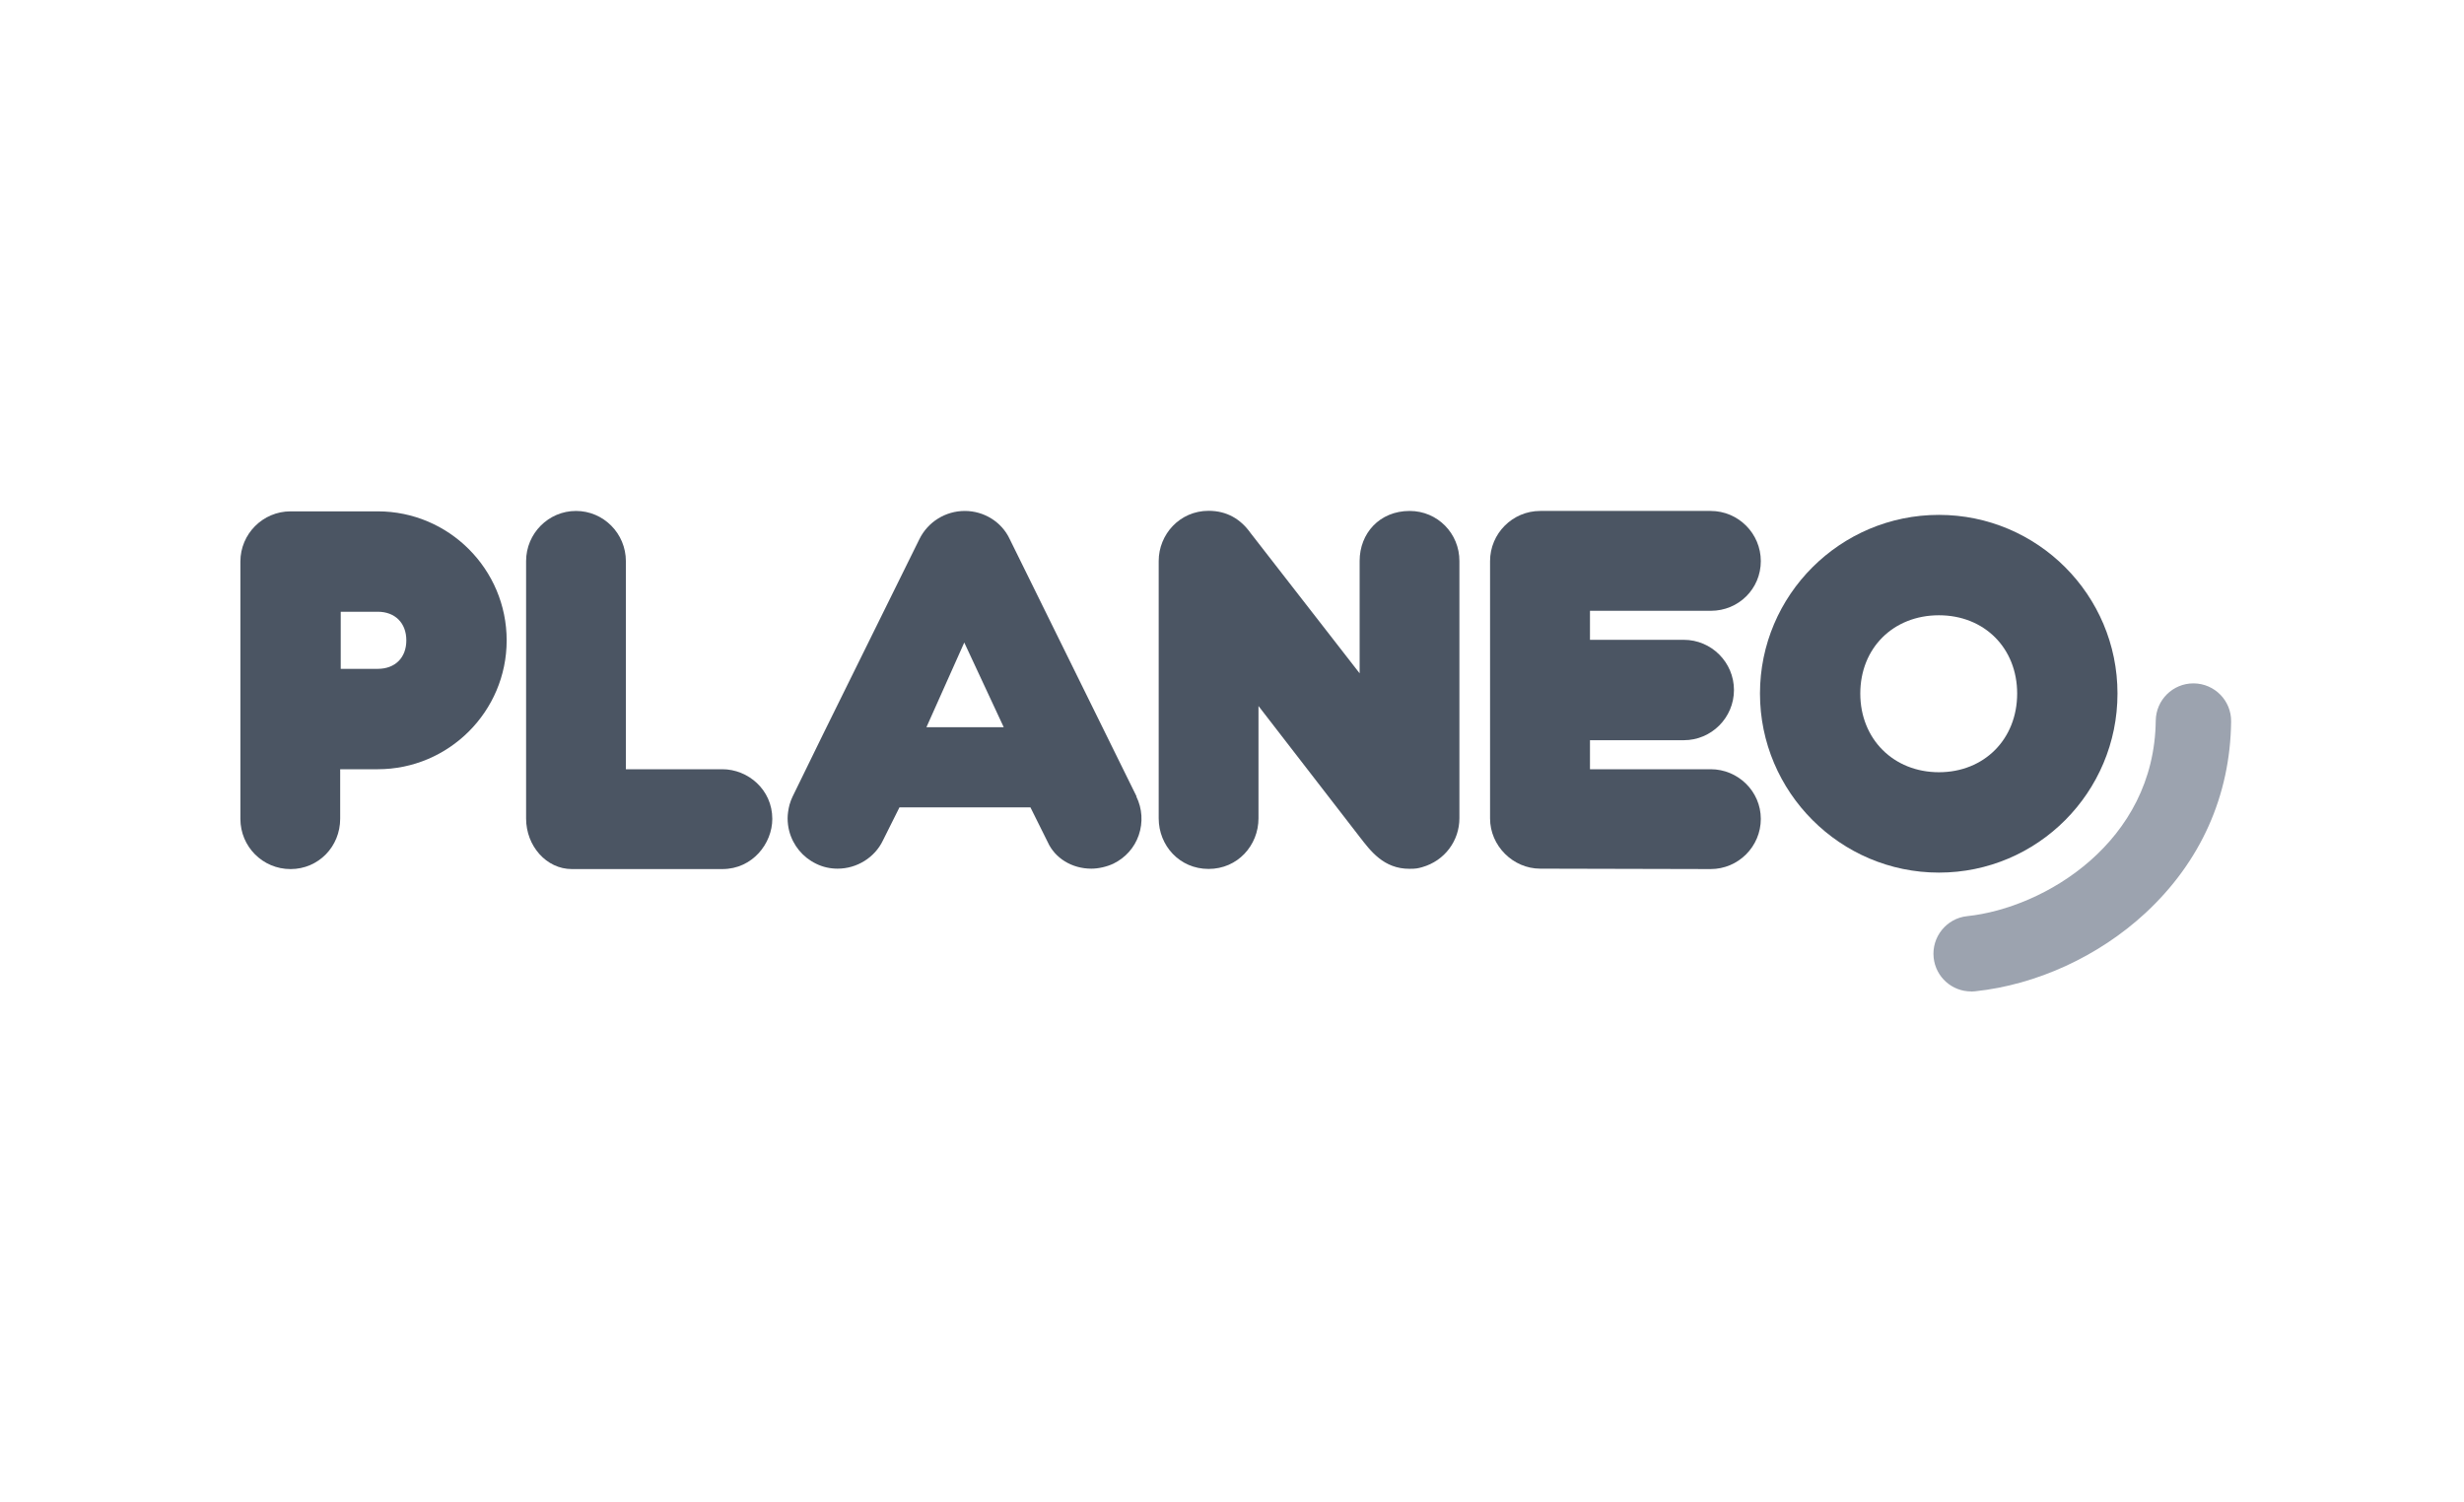
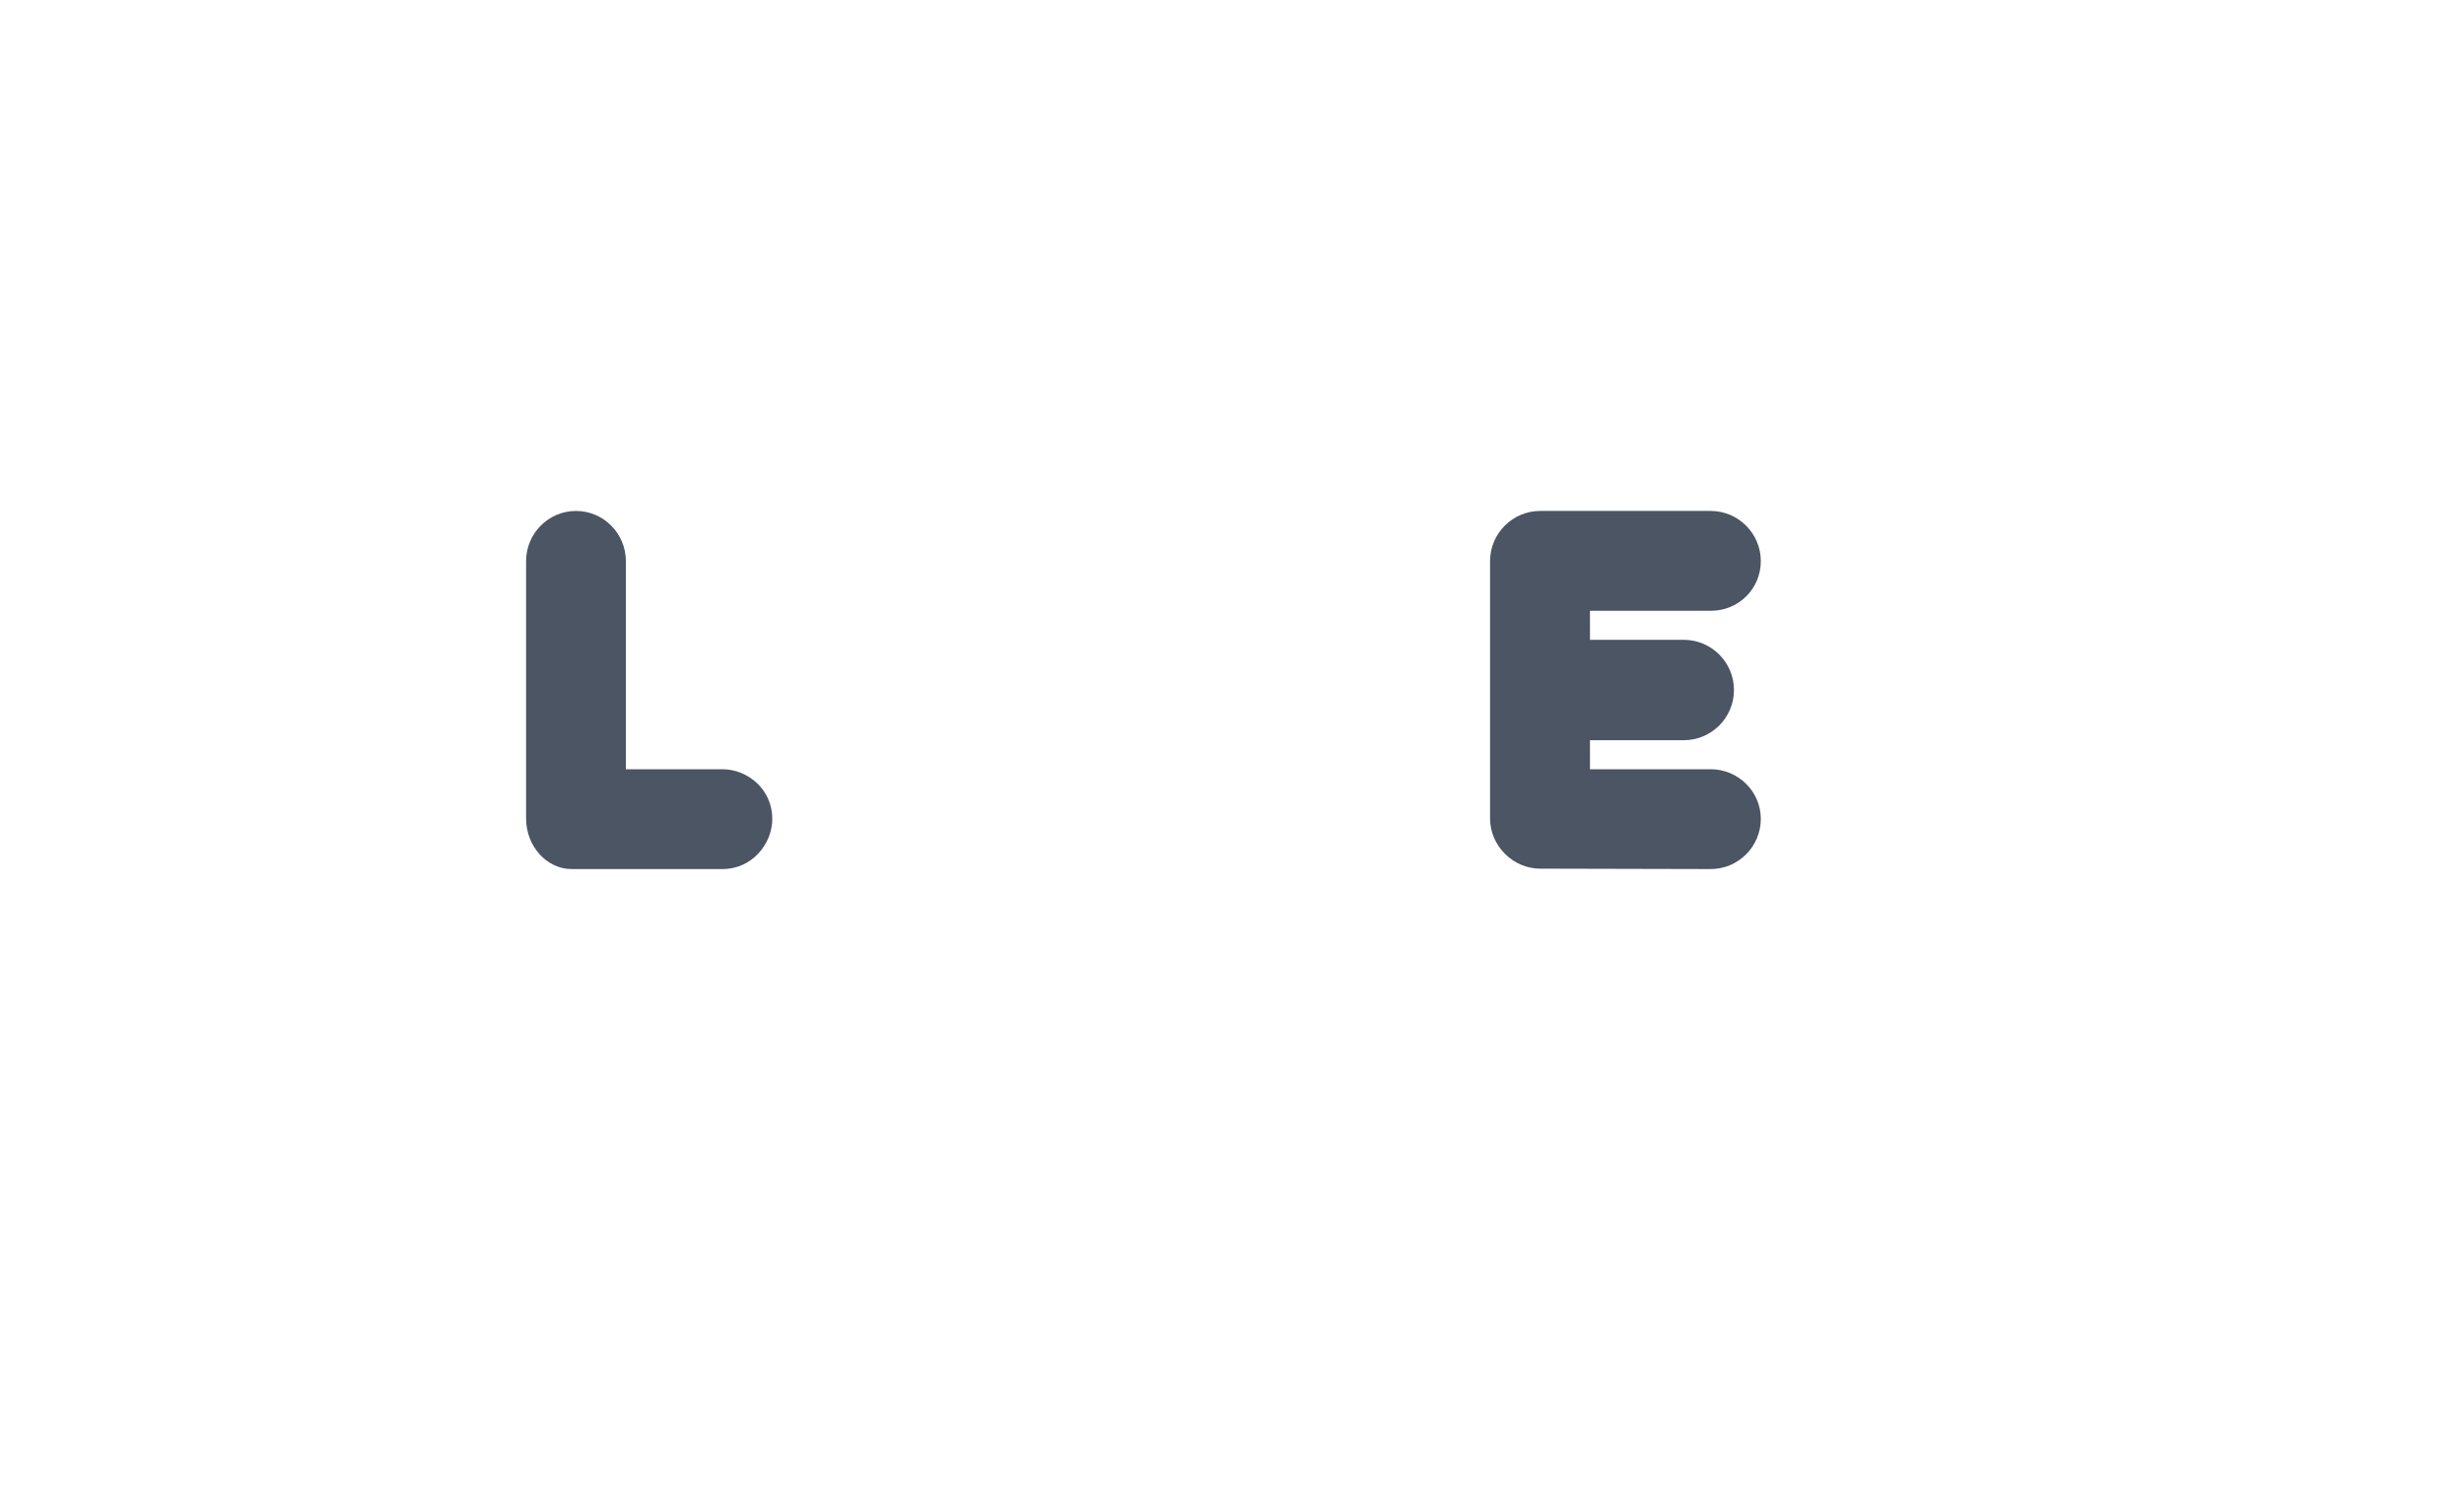
<svg xmlns="http://www.w3.org/2000/svg" width="164" height="100" viewBox="0 0 164 100" fill="none">
-   <path d="M129.052 34.271C122.483 34.271 117.141 39.607 117.141 46.163C117.141 52.718 122.483 58.081 129.052 58.081C135.622 58.081 140.937 52.736 140.937 46.163C140.937 39.589 135.604 34.271 129.052 34.271ZM134.259 46.163C134.259 49.197 132.066 51.4 129.052 51.4C126.038 51.4 123.818 49.197 123.818 46.163C123.818 43.129 126.02 40.953 129.052 40.953C132.084 40.953 134.259 43.147 134.259 46.163Z" fill="#4B5563" />
-   <path d="M131.192 65.991C129.92 65.991 128.837 65.034 128.701 63.743C128.557 62.361 129.559 61.124 130.93 60.98C136.092 60.438 143.392 56.041 143.483 47.969C143.501 46.587 144.62 45.486 145.991 45.486H146.018C147.408 45.504 148.518 46.641 148.5 48.023C148.446 52.962 146.47 57.368 142.797 60.772C139.684 63.653 135.56 65.549 131.454 65.982C131.363 65.991 131.273 66 131.183 66L131.192 65.991Z" fill="#9CA3AF" />
-   <path d="M93.825 34.009C91.821 34.009 90.495 35.499 90.495 37.341V44.817L83.23 35.472C82.581 34.56 81.669 34 80.442 34C78.52 34 77.121 35.571 77.121 37.341V54.469C77.121 56.284 78.511 57.837 80.442 57.837C82.373 57.837 83.763 56.275 83.763 54.469V46.993L90.513 55.725C91.208 56.618 92.092 57.837 93.816 57.828C94.231 57.828 94.366 57.801 94.655 57.72C96.171 57.287 97.136 55.95 97.136 54.461V37.35C97.145 35.508 95.683 34.009 93.825 34.009Z" fill="#4B5563" />
  <path d="M113.876 51.201H105.826V49.269H112.071C113.912 49.269 115.41 47.77 115.41 45.928C115.41 44.086 113.912 42.587 112.071 42.587H105.826V40.655H113.876C115.717 40.655 117.197 39.192 117.197 37.35C117.197 35.508 115.699 34.009 113.858 34.009H102.515C100.674 34.009 99.176 35.508 99.176 37.35V54.478C99.176 56.293 100.701 57.819 102.515 57.819L113.858 57.846C115.699 57.846 117.197 56.348 117.197 54.506C117.197 52.664 115.672 51.201 113.867 51.201H113.876Z" fill="#4B5563" />
-   <path d="M75.65 53.016L67.203 35.878C66.671 34.74 65.498 34.009 64.216 34.009C62.935 34.009 61.762 34.731 61.193 35.887L54.795 48.844L52.756 53.016C52.675 53.178 52.611 53.359 52.548 53.567C52.467 53.874 52.422 54.217 52.422 54.469C52.422 54.74 52.458 55.047 52.53 55.318C52.783 56.275 53.433 57.061 54.308 57.485C54.759 57.711 55.246 57.819 55.752 57.819C57.033 57.819 58.224 57.079 58.766 55.941L59.867 53.738H68.584L69.739 56.059C70.217 57.115 71.336 57.819 72.636 57.819C73.114 57.819 73.664 57.693 74.107 57.485C74.901 57.097 75.505 56.429 75.794 55.589C76.083 54.74 76.029 53.828 75.632 53.016H75.65ZM66.806 48.402H61.663L64.18 42.767L66.806 48.402Z" fill="#4B5563" />
  <path d="M51.403 54.506C51.403 52.555 49.779 51.201 48.082 51.201H41.657V37.35C41.657 35.508 40.168 34.009 38.337 34.009C36.505 34.009 35.016 35.508 35.016 37.35V54.478C35.016 56.321 36.378 57.846 38.057 57.846H48.082C50.086 57.846 51.403 56.14 51.403 54.506Z" fill="#4B5563" />
-   <path d="M25.141 34.036H19.339C17.498 34.036 16 35.535 16 37.377V54.506C16 56.348 17.48 57.847 19.339 57.847C21.198 57.847 22.642 56.348 22.642 54.497V51.201H25.141C29.87 51.201 33.723 47.355 33.723 42.623C33.723 37.892 29.879 34.036 25.141 34.036ZM27.045 42.623C27.045 43.779 26.296 44.519 25.141 44.519H22.678V40.718H25.141C26.296 40.718 27.045 41.468 27.045 42.623Z" fill="#4B5563" />
</svg>